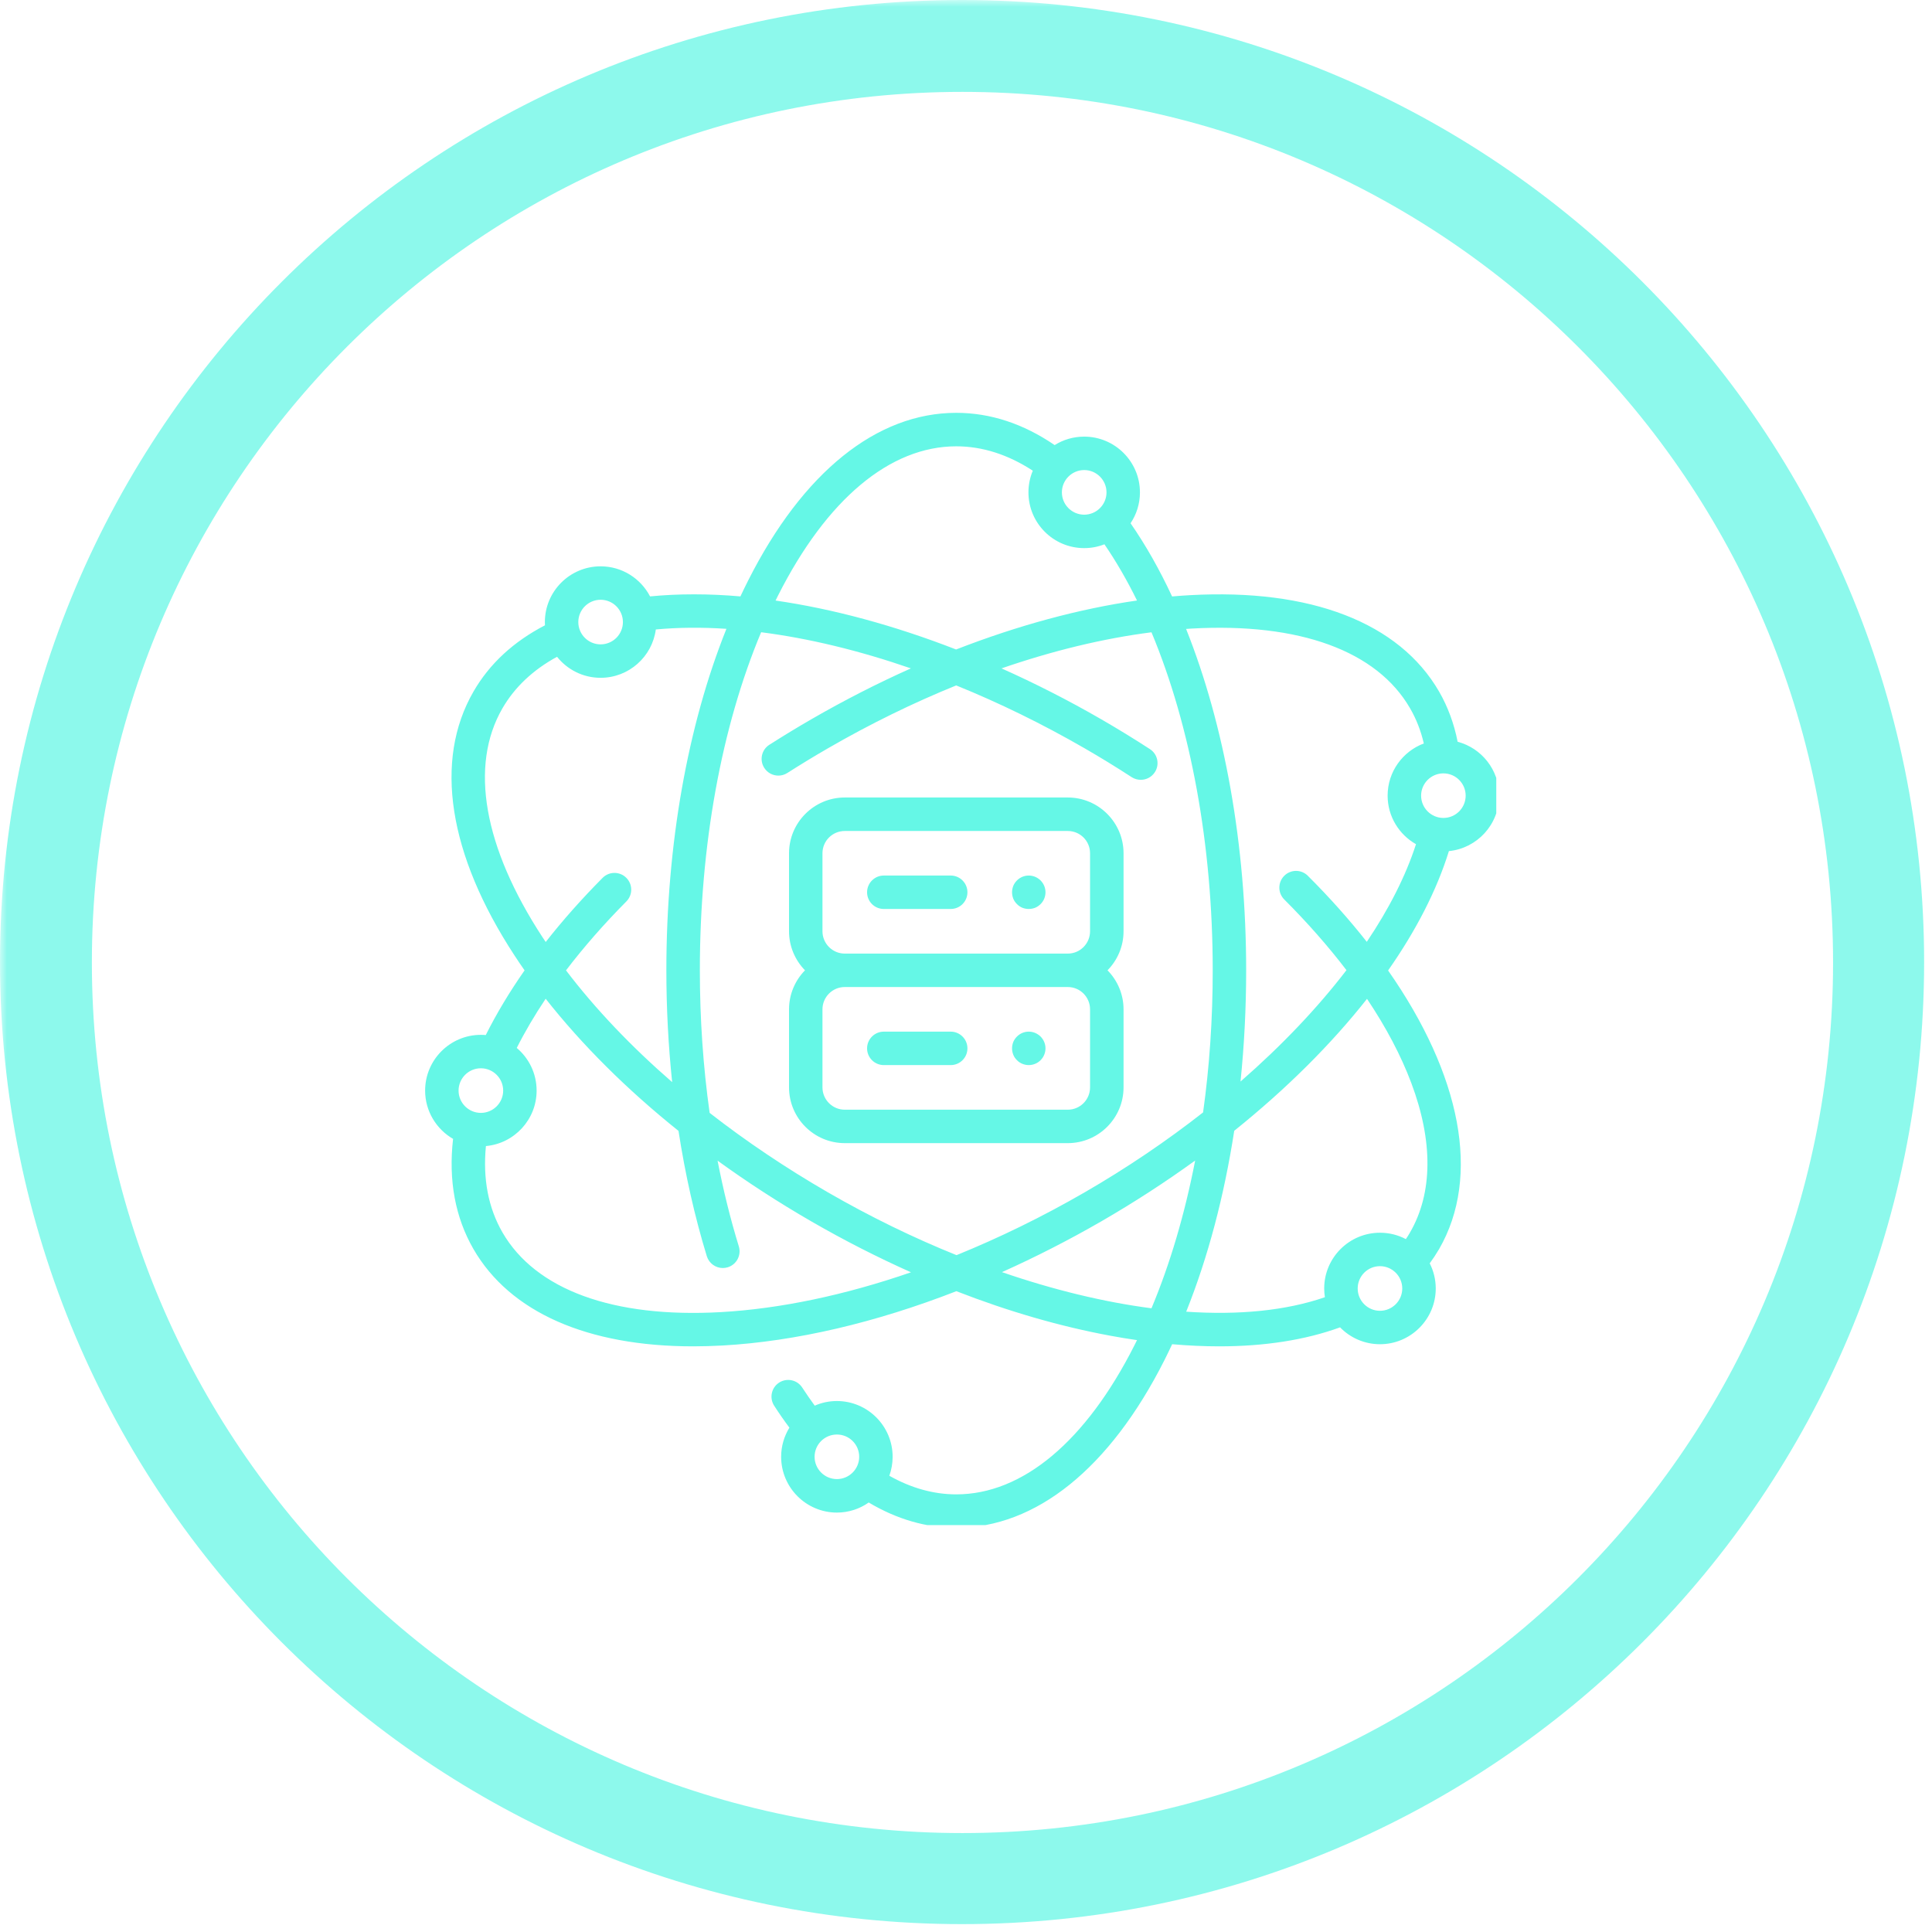
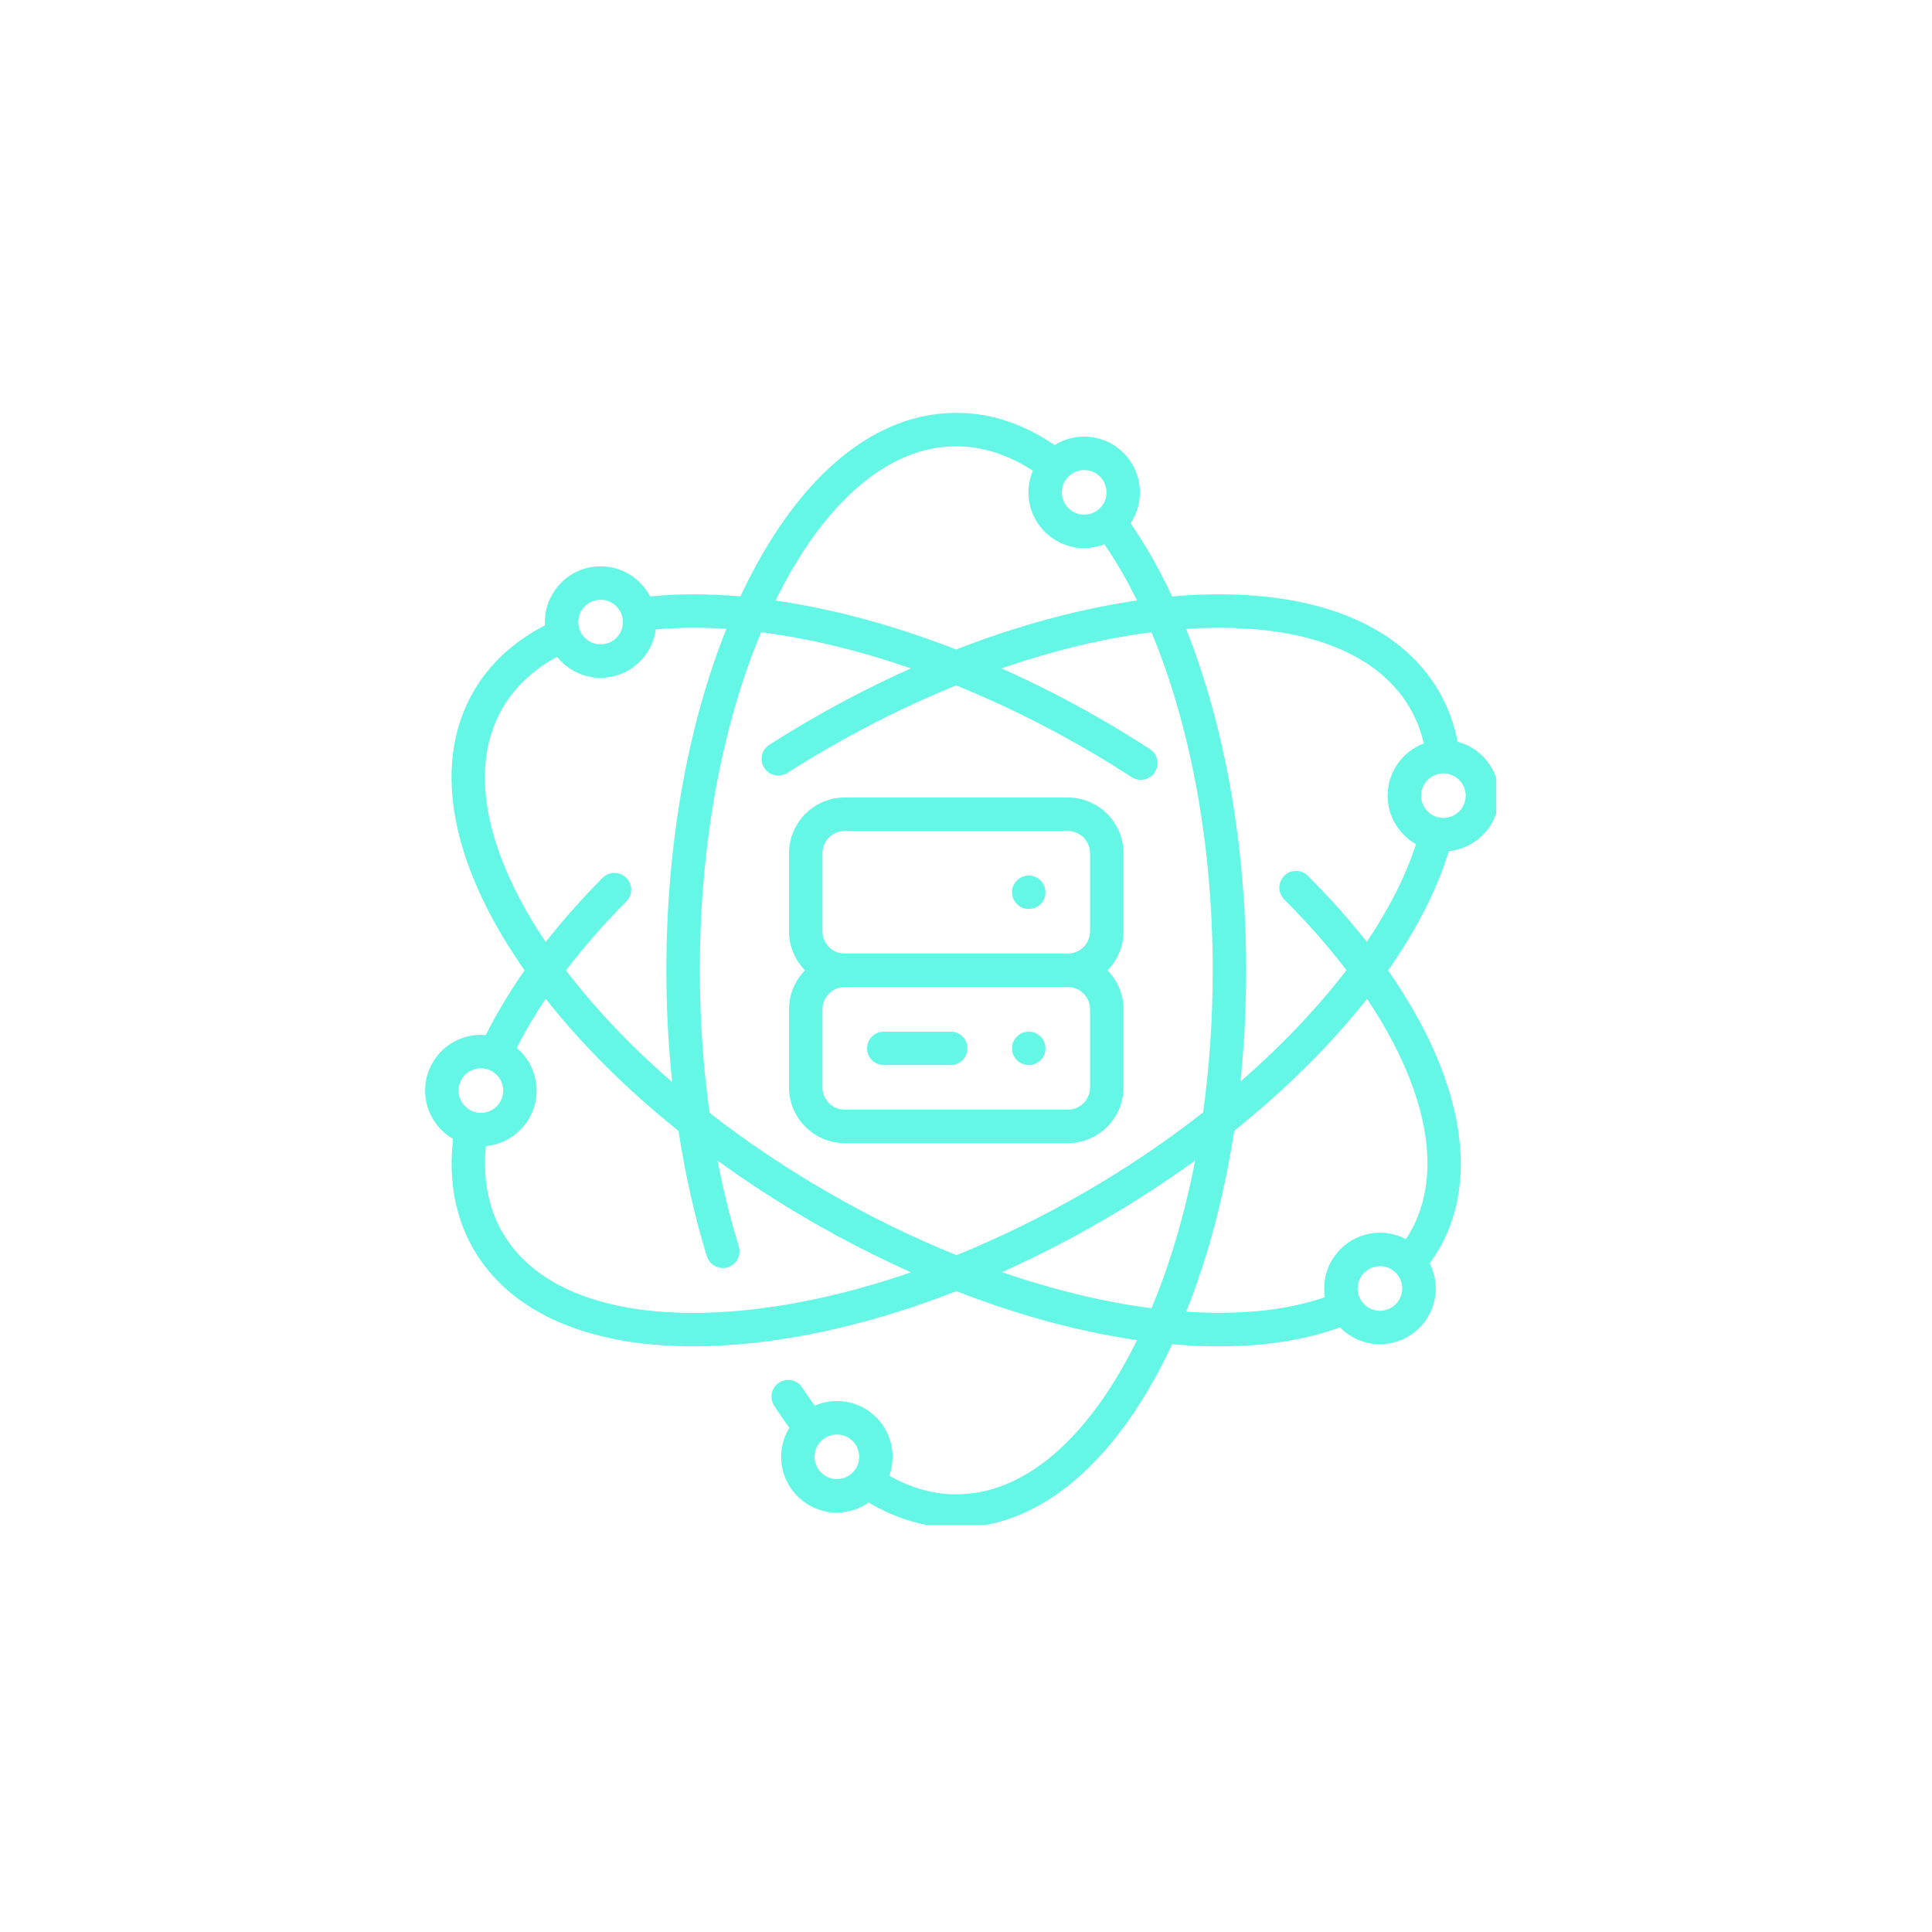
<svg xmlns="http://www.w3.org/2000/svg" width="189" zoomAndPan="magnify" viewBox="0 0 141.75 141.75" height="189" preserveAspectRatio="xMidYMid meet" version="1.0">
  <defs>
    <filter x="0%" y="0%" width="100%" height="100%" id="b41b01b22d">
      <feColorMatrix values="0 0 0 0 1 0 0 0 0 1 0 0 0 0 1 0 0 0 1 0" color-interpolation-filters="sRGB" />
    </filter>
    <clipPath id="dde89d2f3d">
      <path d="M 0 0 L 141.5 0 L 141.5 141.5 L 0 141.5 Z M 0 0 " clip-rule="nonzero" />
    </clipPath>
    <mask id="e73bc09e68">
      <g filter="url(#b41b01b22d)">
-         <rect x="-14.175" width="170.1" fill="#000000" y="-14.175" height="170.1" fill-opacity="0.74" />
-       </g>
+         </g>
    </mask>
    <clipPath id="73c81a2986">
-       <path d="M 0 0 L 141.172 0 L 141.172 141.172 L 0 141.172 Z M 0 0 " clip-rule="nonzero" />
-     </clipPath>
+       </clipPath>
    <clipPath id="05114d8496">
-       <path d="M 70.586 0 C 31.602 0 0 31.602 0 70.586 C 0 109.57 31.602 141.172 70.586 141.172 C 109.57 141.172 141.172 109.57 141.172 70.586 C 141.172 31.602 109.57 0 70.586 0 Z M 70.586 0 " clip-rule="nonzero" />
-     </clipPath>
+       </clipPath>
    <clipPath id="292e48d4c7">
      <rect x="0" width="142" y="0" height="142" />
    </clipPath>
    <clipPath id="7e177a179f">
      <path d="M 31.172 30.289 L 109.781 30.289 L 109.781 111.895 L 31.172 111.895 Z M 31.172 30.289 " clip-rule="nonzero" />
    </clipPath>
  </defs>
  <g clip-path="url(#dde89d2f3d)">
    <g mask="url(#e73bc09e68)">
      <g transform="matrix(1, 0, 0, 1, 0, 0)">
        <g clip-path="url(#292e48d4c7)">
          <g clip-path="url(#73c81a2986)">
            <g clip-path="url(#05114d8496)">
              <path stroke-linecap="butt" transform="matrix(0.749, 0, 0, 0.749, 0, 0)" fill="none" stroke-linejoin="miter" d="M 94.281 -0 C 42.21 -0 -0 42.21 -0 94.281 C -0 146.351 42.21 188.561 94.281 188.561 C 146.351 188.561 188.561 146.351 188.561 94.281 C 188.561 42.21 146.351 -0 94.281 -0 Z M 94.281 -0 " stroke="#65f7e6" stroke-width="18" stroke-opacity="1" stroke-miterlimit="4" />
            </g>
          </g>
        </g>
      </g>
    </g>
  </g>
  <path fill="#65f7e6" d="M 82.434 62.602 C 82.434 60.348 80.598 58.512 78.344 58.512 L 61.98 58.512 C 59.727 58.512 57.891 60.348 57.891 62.602 L 57.891 68.328 C 57.891 69.441 58.34 70.453 59.062 71.191 C 58.34 71.93 57.891 72.941 57.891 74.055 L 57.891 79.781 C 57.891 82.039 59.727 83.871 61.98 83.871 L 78.344 83.871 C 80.598 83.871 82.434 82.039 82.434 79.781 L 82.434 74.055 C 82.434 72.941 81.984 71.93 81.258 71.191 C 81.984 70.453 82.434 69.441 82.434 68.328 Z M 60.344 62.602 C 60.344 61.699 61.078 60.969 61.98 60.969 L 78.344 60.969 C 79.246 60.969 79.977 61.699 79.977 62.602 L 79.977 68.328 C 79.977 69.23 79.246 69.965 78.344 69.965 L 61.98 69.965 C 61.078 69.965 60.344 69.23 60.344 68.328 Z M 79.977 79.781 C 79.977 80.684 79.246 81.418 78.344 81.418 L 61.98 81.418 C 61.078 81.418 60.344 80.684 60.344 79.781 L 60.344 74.055 C 60.344 73.152 61.078 72.418 61.98 72.418 L 78.344 72.418 C 79.246 72.418 79.977 73.152 79.977 74.055 Z M 79.977 79.781 " fill-opacity="1" fill-rule="nonzero" />
-   <path fill="#65f7e6" d="M 69.754 66.691 L 64.844 66.691 C 64.168 66.691 63.617 66.145 63.617 65.465 C 63.617 64.789 64.168 64.238 64.844 64.238 L 69.754 64.238 C 70.43 64.238 70.98 64.789 70.98 65.465 C 70.98 66.145 70.43 66.691 69.754 66.691 Z M 69.754 66.691 " fill-opacity="1" fill-rule="nonzero" />
  <path fill="#65f7e6" d="M 69.754 78.145 L 64.844 78.145 C 64.168 78.145 63.617 77.598 63.617 76.918 C 63.617 76.242 64.168 75.691 64.844 75.691 L 69.754 75.691 C 70.43 75.691 70.98 76.242 70.98 76.918 C 70.98 77.598 70.43 78.145 69.754 78.145 Z M 69.754 78.145 " fill-opacity="1" fill-rule="nonzero" />
  <path fill="#65f7e6" d="M 76.707 65.465 C 76.707 65.629 76.676 65.785 76.613 65.938 C 76.551 66.086 76.461 66.219 76.348 66.332 C 76.23 66.449 76.098 66.539 75.949 66.602 C 75.797 66.66 75.641 66.691 75.48 66.691 C 75.316 66.691 75.16 66.66 75.008 66.602 C 74.859 66.539 74.727 66.449 74.613 66.332 C 74.496 66.219 74.406 66.086 74.344 65.938 C 74.285 65.785 74.254 65.629 74.254 65.465 C 74.254 65.305 74.285 65.148 74.344 64.996 C 74.406 64.848 74.496 64.715 74.613 64.598 C 74.727 64.484 74.859 64.395 75.008 64.332 C 75.16 64.27 75.316 64.238 75.48 64.238 C 75.641 64.238 75.797 64.27 75.949 64.332 C 76.098 64.395 76.23 64.484 76.348 64.598 C 76.461 64.715 76.551 64.848 76.613 64.996 C 76.676 65.148 76.707 65.305 76.707 65.465 Z M 76.707 65.465 " fill-opacity="1" fill-rule="nonzero" />
  <path fill="#65f7e6" d="M 76.707 76.918 C 76.707 77.082 76.676 77.238 76.613 77.387 C 76.551 77.539 76.461 77.672 76.348 77.785 C 76.23 77.902 76.098 77.992 75.949 78.051 C 75.797 78.113 75.641 78.145 75.48 78.145 C 75.316 78.145 75.16 78.113 75.008 78.051 C 74.859 77.992 74.727 77.902 74.613 77.785 C 74.496 77.672 74.406 77.539 74.344 77.387 C 74.285 77.238 74.254 77.082 74.254 76.918 C 74.254 76.758 74.285 76.598 74.344 76.449 C 74.406 76.301 74.496 76.168 74.613 76.051 C 74.727 75.938 74.859 75.848 75.008 75.785 C 75.16 75.723 75.316 75.691 75.48 75.691 C 75.641 75.691 75.797 75.723 75.949 75.785 C 76.098 75.848 76.23 75.938 76.348 76.051 C 76.461 76.168 76.551 76.301 76.613 76.449 C 76.676 76.598 76.707 76.758 76.707 76.918 Z M 76.707 76.918 " fill-opacity="1" fill-rule="nonzero" />
  <g clip-path="url(#7e177a179f)">
    <path fill="#65f7e6" d="M 109.992 58.375 C 109.992 56.48 108.695 54.883 106.945 54.422 C 106.688 53.105 106.234 51.867 105.586 50.742 C 102.664 45.684 96.172 43.172 87.305 43.668 C 86.871 43.691 86.434 43.723 85.996 43.762 C 85.082 41.797 84.062 39.996 82.949 38.391 C 83.383 37.742 83.637 36.965 83.637 36.125 C 83.637 33.871 81.801 32.035 79.547 32.035 C 78.75 32.035 78.008 32.262 77.379 32.656 C 75.082 31.086 72.656 30.289 70.16 30.289 C 64.32 30.289 58.898 34.656 54.895 42.586 C 54.699 42.969 54.512 43.363 54.324 43.758 C 52 43.555 49.777 43.555 47.695 43.758 C 47.012 42.449 45.645 41.551 44.066 41.551 C 41.809 41.551 39.977 43.387 39.977 45.641 C 39.977 45.723 39.977 45.801 39.984 45.879 C 37.676 47.074 35.914 48.703 34.738 50.742 C 31.82 55.801 32.891 62.68 37.754 70.109 C 37.988 70.473 38.238 70.836 38.488 71.195 C 37.375 72.789 36.422 74.379 35.641 75.941 C 35.523 75.93 35.402 75.926 35.281 75.926 C 33.027 75.926 31.191 77.758 31.191 80.016 C 31.191 81.527 32.02 82.852 33.242 83.559 C 32.895 86.594 33.395 89.312 34.738 91.645 C 37.418 96.281 43.098 98.781 50.863 98.781 C 51.566 98.781 52.285 98.758 53.02 98.719 C 58.379 98.418 64.242 97.043 70.168 94.734 C 73.98 96.219 77.781 97.32 81.457 98 C 82.121 98.125 82.773 98.23 83.422 98.324 C 83.359 98.449 83.301 98.57 83.238 98.695 C 79.672 105.754 75.027 109.641 70.16 109.641 C 68.5 109.641 66.852 109.18 65.25 108.277 C 65.406 107.84 65.492 107.371 65.492 106.883 C 65.492 104.629 63.656 102.793 61.402 102.793 C 60.824 102.793 60.273 102.914 59.777 103.133 C 59.465 102.707 59.16 102.266 58.859 101.805 C 58.492 101.238 57.734 101.074 57.164 101.441 C 56.594 101.809 56.434 102.57 56.801 103.137 C 57.16 103.695 57.535 104.234 57.918 104.746 C 57.535 105.371 57.312 106.102 57.312 106.883 C 57.312 109.141 59.148 110.977 61.402 110.977 C 62.27 110.977 63.078 110.703 63.738 110.238 C 65.805 111.469 67.961 112.094 70.16 112.094 C 76.004 112.094 81.426 107.73 85.43 99.801 C 85.625 99.414 85.812 99.023 86 98.625 C 87.184 98.727 88.336 98.781 89.449 98.781 C 92.781 98.781 95.773 98.316 98.32 97.387 C 99.062 98.148 100.102 98.625 101.246 98.625 C 103.504 98.625 105.34 96.789 105.34 94.535 C 105.34 93.871 105.18 93.246 104.898 92.691 C 105.145 92.355 105.375 92.004 105.586 91.645 C 108.668 86.305 107.203 78.871 101.844 71.203 C 103.898 68.27 105.418 65.312 106.305 62.445 C 108.371 62.242 109.992 60.496 109.992 58.375 Z M 61.402 108.52 C 60.5 108.52 59.766 107.785 59.766 106.883 C 59.766 105.98 60.5 105.25 61.402 105.25 C 62.305 105.25 63.039 105.98 63.039 106.883 C 63.039 107.785 62.305 108.52 61.402 108.52 Z M 105.902 60.012 C 105 60.012 104.266 59.277 104.266 58.375 C 104.266 57.477 105 56.742 105.902 56.742 C 106.805 56.742 107.535 57.477 107.535 58.375 C 107.535 59.277 106.805 60.012 105.902 60.012 Z M 79.547 34.488 C 80.449 34.488 81.184 35.223 81.184 36.125 C 81.184 37.027 80.449 37.762 79.547 37.762 C 78.645 37.762 77.91 37.027 77.91 36.125 C 77.91 35.223 78.645 34.488 79.547 34.488 Z M 57.086 43.691 C 60.652 36.633 65.297 32.746 70.16 32.746 C 72.074 32.746 73.957 33.348 75.777 34.535 C 75.57 35.027 75.457 35.562 75.457 36.125 C 75.457 38.383 77.289 40.215 79.547 40.215 C 80.07 40.215 80.57 40.117 81.031 39.934 C 81.891 41.188 82.688 42.57 83.422 44.059 C 79.168 44.672 74.676 45.891 70.148 47.652 C 65.609 45.887 61.121 44.672 56.902 44.062 C 56.965 43.938 57.023 43.812 57.086 43.691 Z M 88.27 81.617 C 85.594 83.715 82.672 85.695 79.57 87.488 C 76.473 89.277 73.316 90.816 70.18 92.09 C 67.035 90.824 63.863 89.281 60.754 87.488 C 57.652 85.695 54.738 83.734 52.066 81.652 C 51.59 78.27 51.348 74.75 51.348 71.191 C 51.348 62.012 52.934 53.332 55.844 46.387 C 59.336 46.832 63.043 47.73 66.832 49.039 C 64.383 50.133 61.938 51.379 59.527 52.773 C 58.488 53.371 57.453 54.004 56.445 54.645 C 55.875 55.008 55.707 55.766 56.074 56.34 C 56.309 56.707 56.703 56.906 57.109 56.906 C 57.336 56.906 57.562 56.844 57.77 56.711 C 58.742 56.09 59.746 55.48 60.754 54.898 C 63.855 53.105 67.016 51.562 70.156 50.289 C 73.297 51.562 76.461 53.105 79.57 54.898 C 80.742 55.574 81.906 56.289 83.031 57.02 C 83.238 57.152 83.469 57.215 83.699 57.215 C 84.102 57.215 84.492 57.02 84.73 56.656 C 85.098 56.09 84.938 55.328 84.367 54.961 C 83.207 54.207 82.008 53.473 80.797 52.773 C 78.383 51.379 75.93 50.133 73.48 49.039 C 77.25 47.738 80.961 46.84 84.484 46.391 C 87.352 53.258 88.977 61.992 88.977 71.191 C 88.977 74.766 88.738 78.266 88.27 81.617 Z M 44.066 44.004 C 44.969 44.004 45.703 44.738 45.703 45.641 C 45.703 46.543 44.969 47.277 44.066 47.277 C 43.164 47.277 42.43 46.543 42.43 45.641 C 42.43 44.738 43.164 44.004 44.066 44.004 Z M 39.805 68.766 C 35.477 62.148 34.43 56.184 36.863 51.969 C 37.762 50.418 39.105 49.148 40.871 48.188 C 41.621 49.129 42.773 49.73 44.066 49.73 C 46.137 49.73 47.852 48.184 48.117 46.184 C 49.758 46.031 51.488 46.016 53.297 46.137 C 50.441 53.262 48.891 62 48.891 71.191 C 48.891 73.961 49.035 76.711 49.316 79.395 C 46.305 76.781 43.676 74.02 41.527 71.195 C 42.824 69.496 44.309 67.797 45.957 66.137 C 46.434 65.656 46.43 64.879 45.949 64.402 C 45.469 63.926 44.691 63.926 44.215 64.406 C 42.684 65.949 41.285 67.523 40.039 69.113 C 39.961 68.996 39.883 68.883 39.805 68.766 Z M 35.281 78.379 C 36.184 78.379 36.918 79.113 36.918 80.016 C 36.918 80.918 36.184 81.652 35.281 81.652 C 34.379 81.652 33.645 80.918 33.645 80.016 C 33.645 79.113 34.379 78.379 35.281 78.379 Z M 52.883 96.27 C 44.988 96.711 39.297 94.633 36.863 90.418 C 35.824 88.613 35.418 86.488 35.652 84.086 C 37.734 83.898 39.371 82.145 39.371 80.016 C 39.371 78.762 38.805 77.637 37.914 76.887 C 38.512 75.699 39.223 74.492 40.035 73.277 C 42.695 76.656 45.992 79.938 49.781 82.973 C 50.277 86.184 50.973 89.277 51.859 92.168 C 52.023 92.695 52.508 93.035 53.035 93.035 C 53.152 93.035 53.273 93.016 53.395 92.98 C 54.043 92.781 54.406 92.094 54.207 91.445 C 53.59 89.441 53.07 87.336 52.648 85.156 C 54.82 86.73 57.121 88.223 59.527 89.613 C 61.934 91.004 64.383 92.25 66.84 93.348 C 62 95.02 57.258 96.023 52.883 96.27 Z M 73.512 93.336 C 75.953 92.242 78.391 91 80.797 89.613 C 83.215 88.215 85.52 86.719 87.688 85.148 C 86.93 89.059 85.855 92.715 84.484 95.988 C 81.016 95.539 77.305 94.641 73.512 93.336 Z M 101.246 96.172 C 100.344 96.172 99.613 95.438 99.613 94.535 C 99.613 93.633 100.344 92.898 101.246 92.898 C 102.148 92.898 102.883 93.633 102.883 94.535 C 102.883 95.438 102.148 96.172 101.246 96.172 Z M 103.547 79.461 C 105.156 83.742 105.125 87.531 103.457 90.418 C 103.363 90.586 103.258 90.75 103.148 90.914 C 102.578 90.613 101.934 90.445 101.246 90.445 C 98.992 90.445 97.156 92.277 97.156 94.535 C 97.156 94.754 97.176 94.969 97.207 95.176 C 94.352 96.164 90.879 96.5 87.031 96.238 C 88.629 92.25 89.816 87.758 90.555 82.965 C 94.367 79.906 97.664 76.625 100.297 73.285 C 101.699 75.375 102.793 77.453 103.547 79.461 Z M 94.223 65.992 C 95.934 67.703 97.461 69.441 98.789 71.18 C 96.66 73.957 94.031 76.723 91.016 79.352 C 91.289 76.695 91.43 73.965 91.43 71.191 C 91.43 61.996 89.844 53.211 87.023 46.145 C 87.164 46.137 87.301 46.125 87.441 46.117 C 95.34 45.676 101.027 47.754 103.457 51.969 C 103.918 52.762 104.25 53.625 104.465 54.547 C 102.914 55.129 101.809 56.625 101.809 58.375 C 101.809 59.902 102.648 61.234 103.891 61.938 C 103.141 64.258 101.914 66.676 100.281 69.102 C 99.008 67.484 97.566 65.863 95.957 64.258 C 95.48 63.777 94.703 63.777 94.223 64.258 C 93.746 64.738 93.746 65.512 94.223 65.992 Z M 94.223 65.992 " fill-opacity="1" fill-rule="nonzero" />
  </g>
</svg>